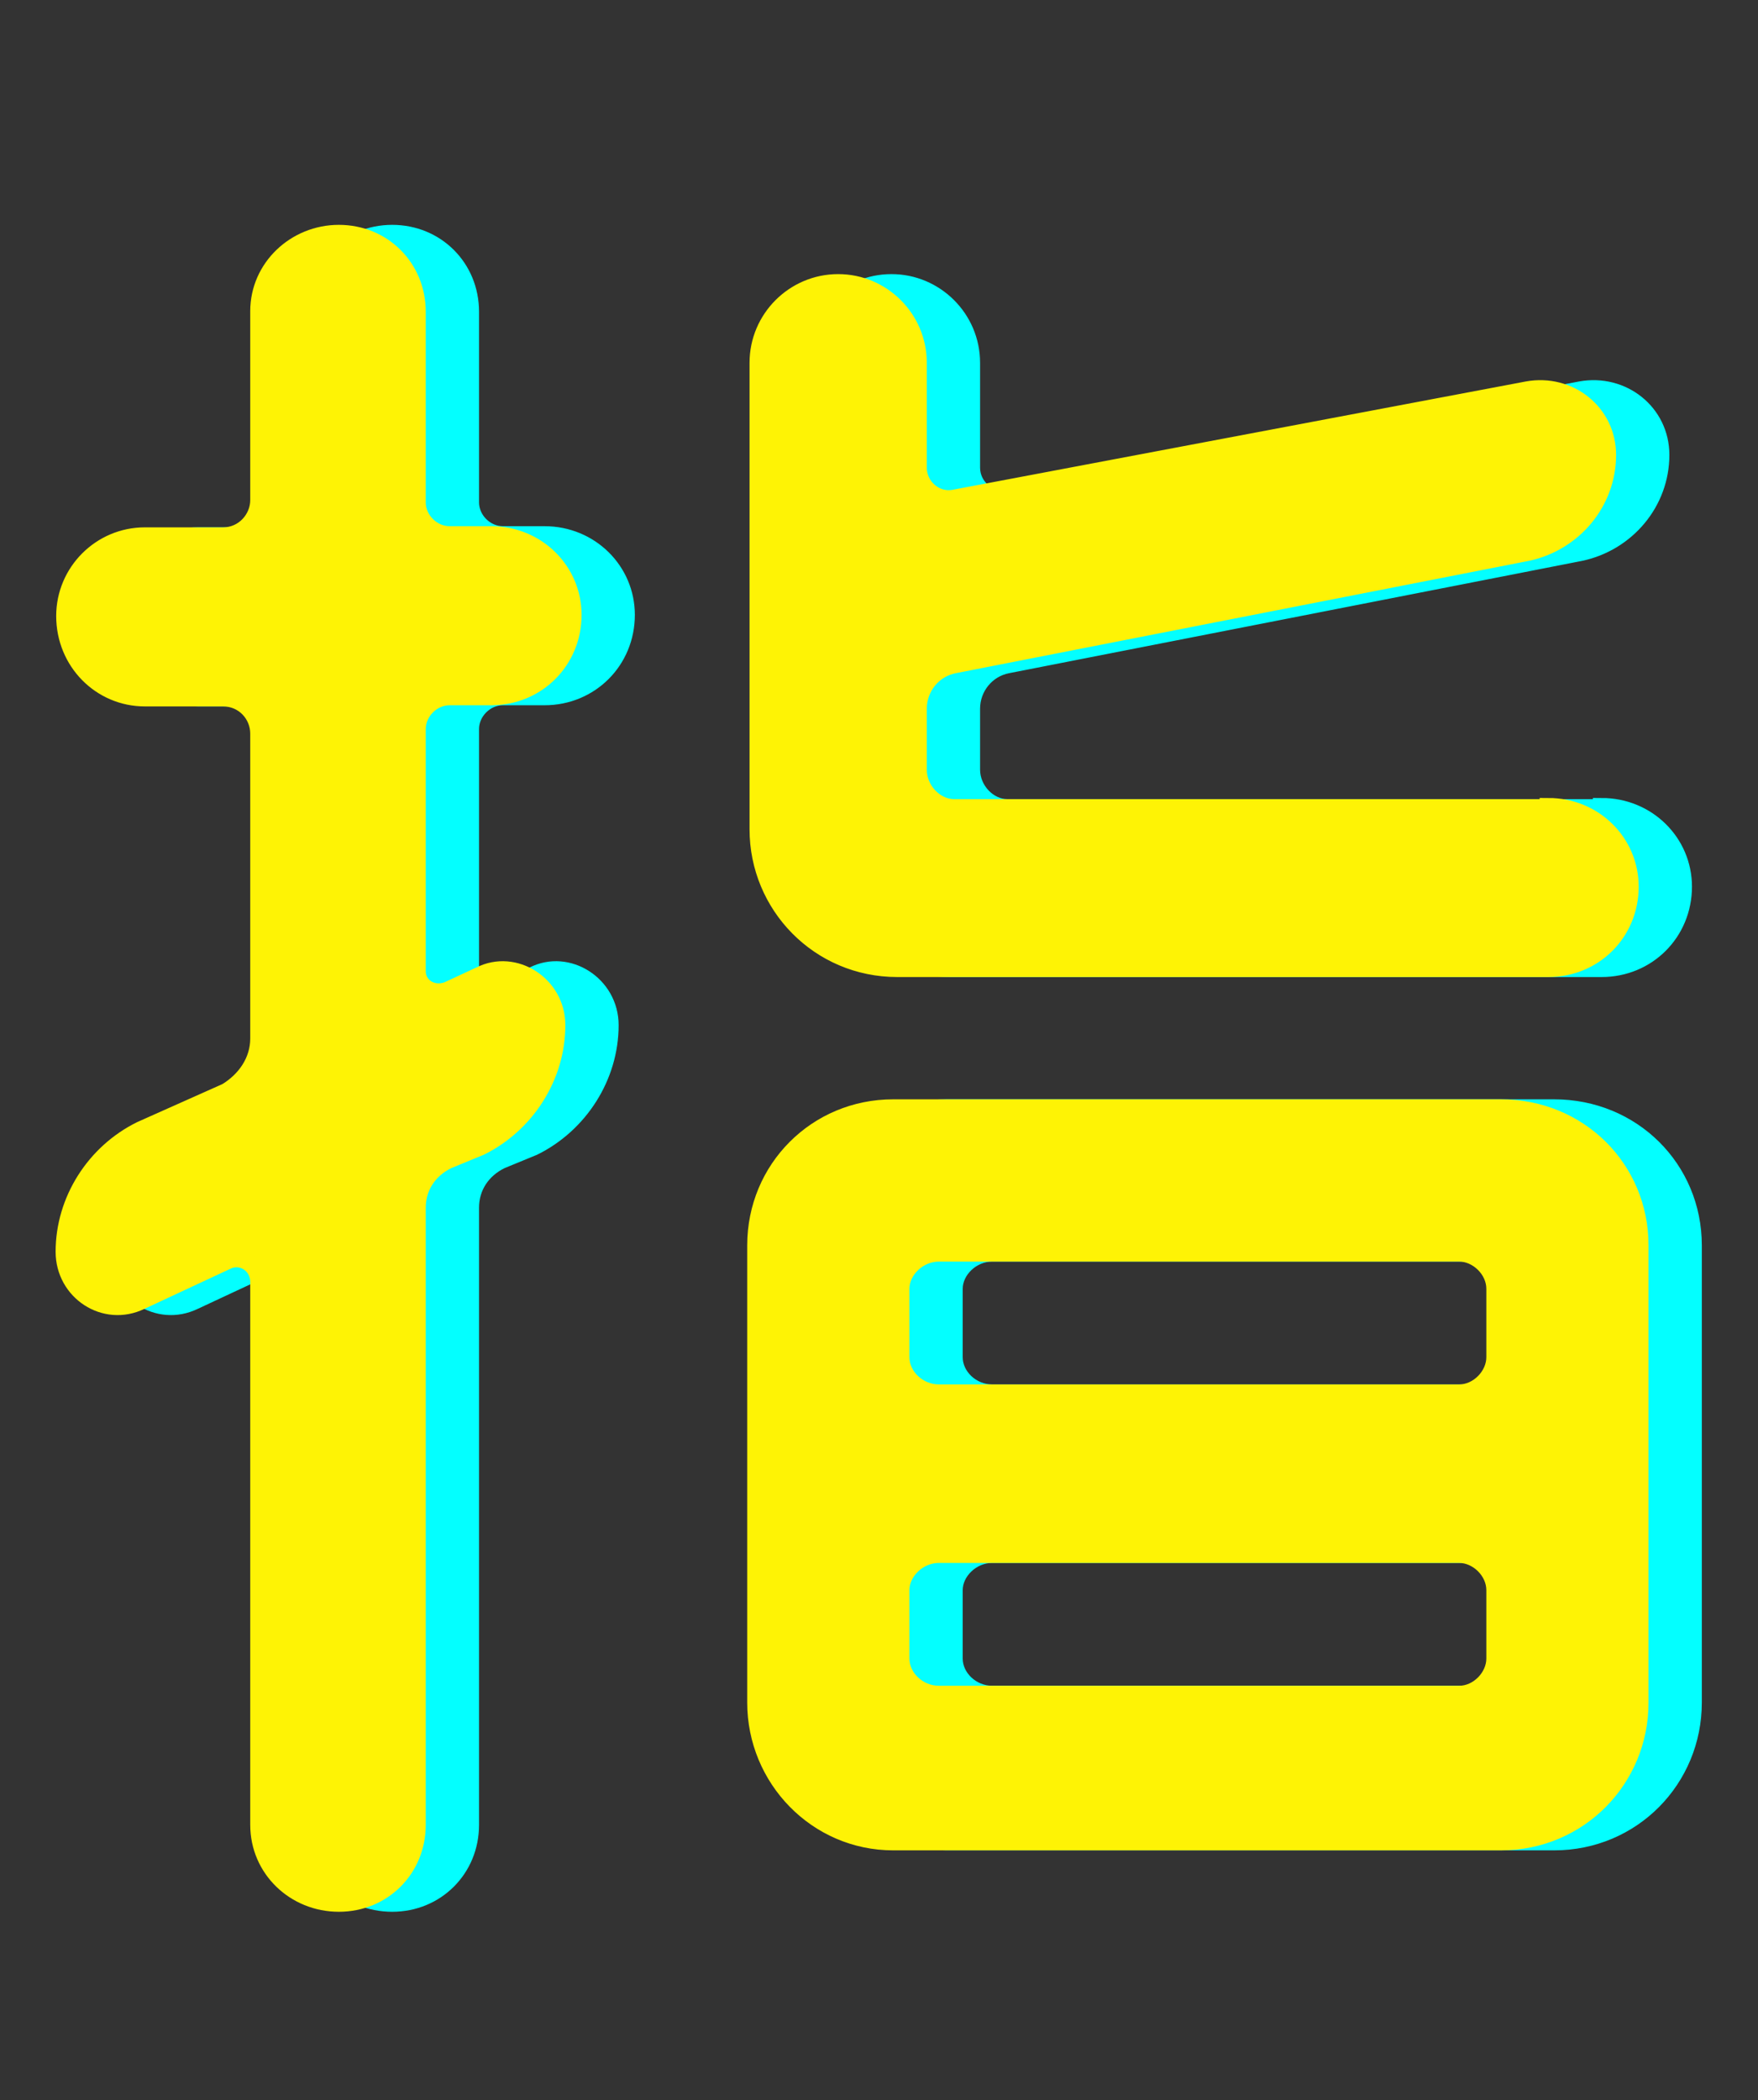
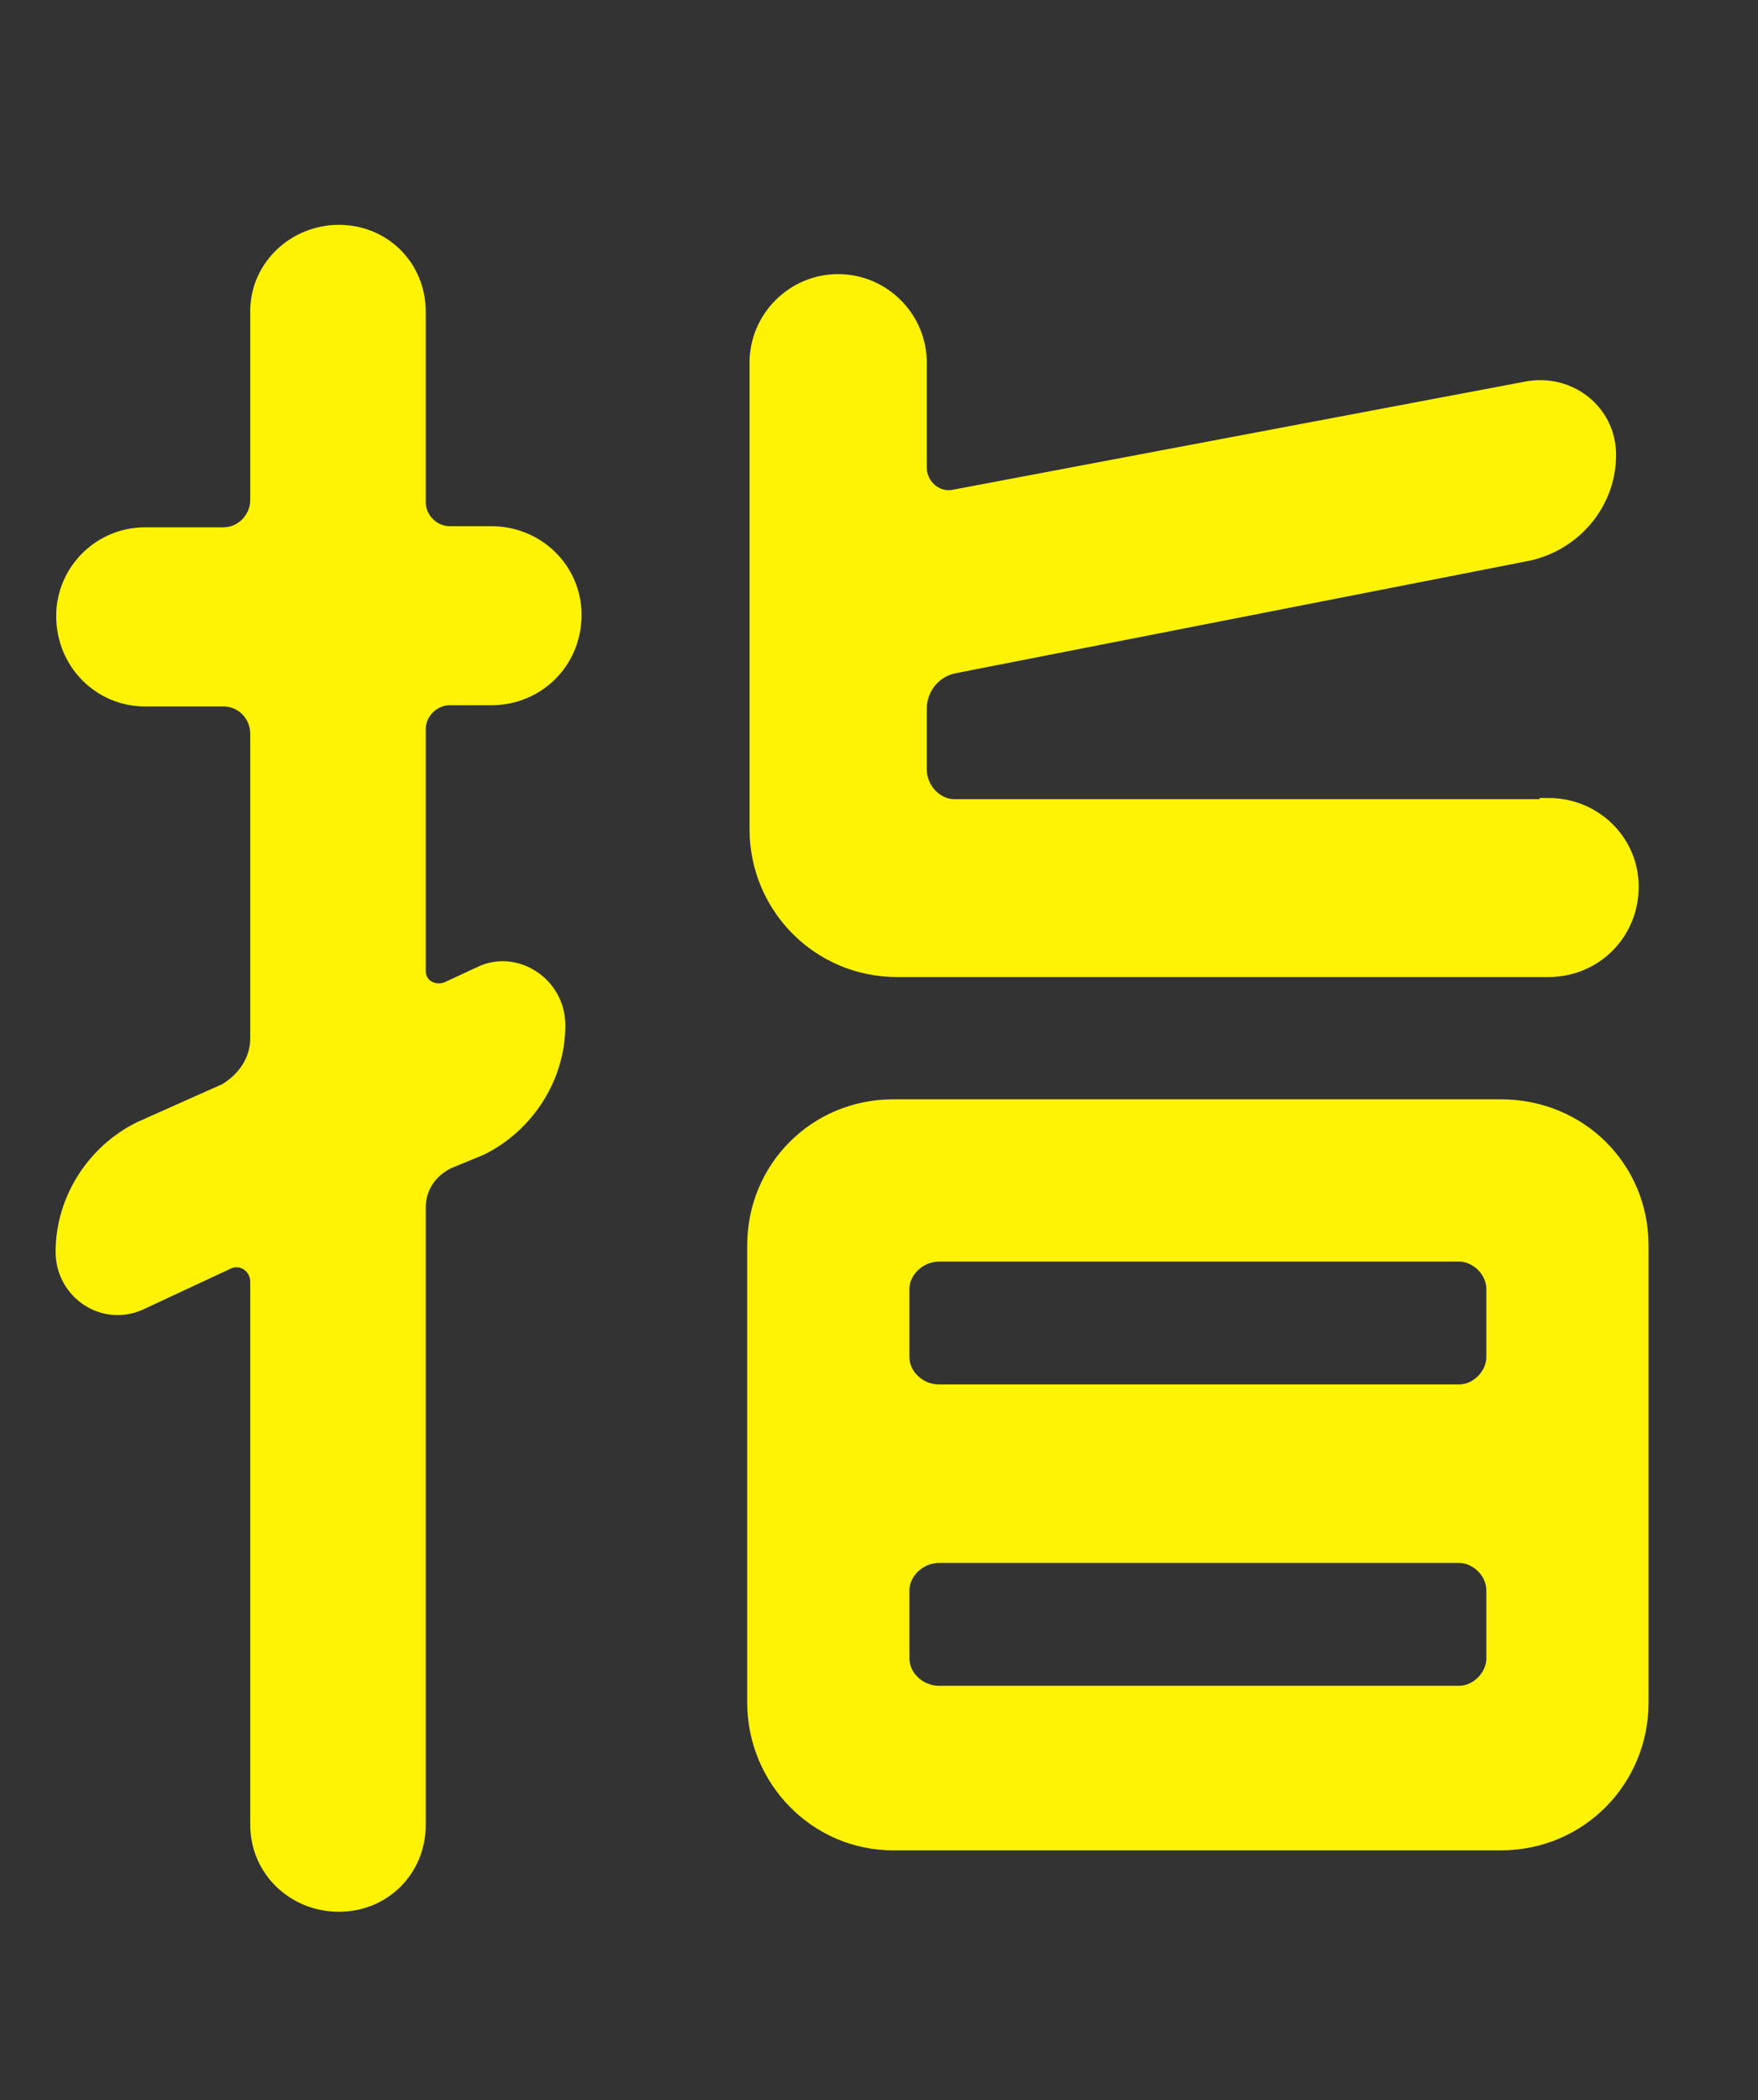
<svg xmlns="http://www.w3.org/2000/svg" version="1.1" id="圖層_1" x="0px" y="0px" viewBox="0 0 303.5 362.4" style="enable-background:new 0 0 303.5 362.4;" xml:space="preserve">
  <rect x="0" y="0" width="303.5" height="362.4" fill="#333333" stroke="none" />
  <style type="text/css">
	.st0{fill:#03FFFF;stroke:#03FFFF;stroke-width:3;stroke-miterlimit:10;}
	.st1{fill:#FEF305;stroke:#FEF305;stroke-width:3;stroke-miterlimit:10;}
</style>
-   <path class="st0" d="M67.7,40.3c7.6,0,13.5,5.9,13.5,13.5v32.9c0,3,2.6,5.6,5.6,5.6H94c7.9,0,14.1,6.2,14.1,13.8  c0,7.9-6.2,14.1-14.1,14.1h-7.2c-3,0-5.6,2.6-5.6,5.6v41.8c0,2.6,2.6,4.3,5.3,3.3l5.6-2.6c5.9-3,13.2,1.6,13.2,8.6  c0,8.9-5.3,17.1-13.2,21l-5.6,2.3c-3.3,1.6-5.3,4.6-5.3,8.2v106.5c0,7.6-5.9,13.5-13.5,13.5c-7.6,0-13.8-5.9-13.8-13.5v-93.7  c0-3-3-4.9-5.6-3.6l-14.8,6.9c-6.2,3-13.2-1.6-13.2-8.5c0-8.9,5.3-17.1,13.2-21l14.8-6.6c3.3-2,5.6-5.3,5.6-9.2v-52.6  c0-3.3-2.6-6.2-6.2-6.2H34.2c-7.6,0-13.8-6.2-13.8-14.1c0-7.6,6.2-13.8,13.8-13.8h13.5c3.6,0,6.2-3,6.2-6.2V53.7  C53.9,46.2,60.2,40.3,67.7,40.3z M139.7,214.9c0-13.2,10.5-23.7,23.7-23.7h104.9c13.5,0,24,10.5,24,23.7v78.9c0,13.2-10.5,24-24,24  H163.4c-13.2,0-23.7-10.9-23.7-24V214.9z M276.5,139.2c7.9,0,14.1,6.2,14.1,13.8c0,7.9-6.2,14.1-14.1,14.1H164.1  c-13.5,0-24-10.9-24-24V62.6c0-7.6,6.2-13.8,13.8-13.8c7.6,0,13.8,6.2,13.8,13.8v18.1c0,3.3,3,5.9,6.2,5.3l99-18.7  c7.2-1.3,13.8,3.9,13.8,11.2c0,8.2-5.9,15.1-13.8,16.8l-99,19.4c-3.6,0.7-6.2,3.9-6.2,7.6v10.5c0,3.6,3,6.6,6.2,6.6H276.5z   M267.3,222.4c0-3.3-3-6.2-6.2-6.2h-89.8c-3.6,0-6.6,3-6.6,6.2v11.8c0,3.3,3,6.2,6.6,6.2h89.8c3.3,0,6.2-3,6.2-6.2V222.4z   M164.7,286.2c0,3.3,3,6.2,6.6,6.2h89.8c3.3,0,6.2-3,6.2-6.2v-11.8c0-3.3-3-6.2-6.2-6.2h-89.8c-3.6,0-6.6,3-6.6,6.2V286.2z" />
  <path class="st1" d="M58.5,40.3c7.6,0,13.5,5.9,13.5,13.5v32.9c0,3,2.6,5.6,5.6,5.6h7.2c7.9,0,14.1,6.2,14.1,13.8  c0,7.9-6.2,14.1-14.1,14.1h-7.2c-3,0-5.6,2.6-5.6,5.6v41.8c0,2.6,2.6,4.3,5.3,3.3l5.6-2.6c5.9-3,13.2,1.6,13.2,8.6  c0,8.9-5.3,17.1-13.2,21l-5.6,2.3c-3.3,1.6-5.3,4.6-5.3,8.2v106.5c0,7.6-5.9,13.5-13.5,13.5c-7.6,0-13.8-5.9-13.8-13.5v-93.7  c0-3-3-4.9-5.6-3.6l-14.8,6.9c-6.2,3-13.2-1.6-13.2-8.5c0-8.9,5.3-17.1,13.2-21l14.8-6.6c3.3-2,5.6-5.3,5.6-9.2v-52.6  c0-3.3-2.6-6.2-6.2-6.2H25c-7.6,0-13.8-6.2-13.8-14.1c0-7.6,6.2-13.8,13.8-13.8h13.5c3.6,0,6.2-3,6.2-6.2V53.7  C44.7,46.2,51,40.3,58.5,40.3z M130.5,214.9c0-13.2,10.5-23.7,23.7-23.7h104.9c13.5,0,24,10.5,24,23.7v78.9c0,13.2-10.5,24-24,24  H154.2c-13.2,0-23.7-10.9-23.7-24V214.9z M267.3,139.2c7.9,0,14.1,6.2,14.1,13.8c0,7.9-6.2,14.1-14.1,14.1H154.9  c-13.5,0-24-10.9-24-24V62.6c0-7.6,6.2-13.8,13.8-13.8c7.6,0,13.8,6.2,13.8,13.8v18.1c0,3.3,3,5.9,6.2,5.3l99-18.7  c7.2-1.3,13.8,3.9,13.8,11.2c0,8.2-5.9,15.1-13.8,16.8l-99,19.4c-3.6,0.7-6.2,3.9-6.2,7.6v10.5c0,3.6,3,6.6,6.2,6.6H267.3z   M258.1,222.4c0-3.3-3-6.2-6.2-6.2h-89.8c-3.6,0-6.6,3-6.6,6.2v11.8c0,3.3,3,6.2,6.6,6.2h89.8c3.3,0,6.2-3,6.2-6.2V222.4z   M155.5,286.2c0,3.3,3,6.2,6.6,6.2h89.8c3.3,0,6.2-3,6.2-6.2v-11.8c0-3.3-3-6.2-6.2-6.2h-89.8c-3.6,0-6.6,3-6.6,6.2V286.2z" />
</svg>